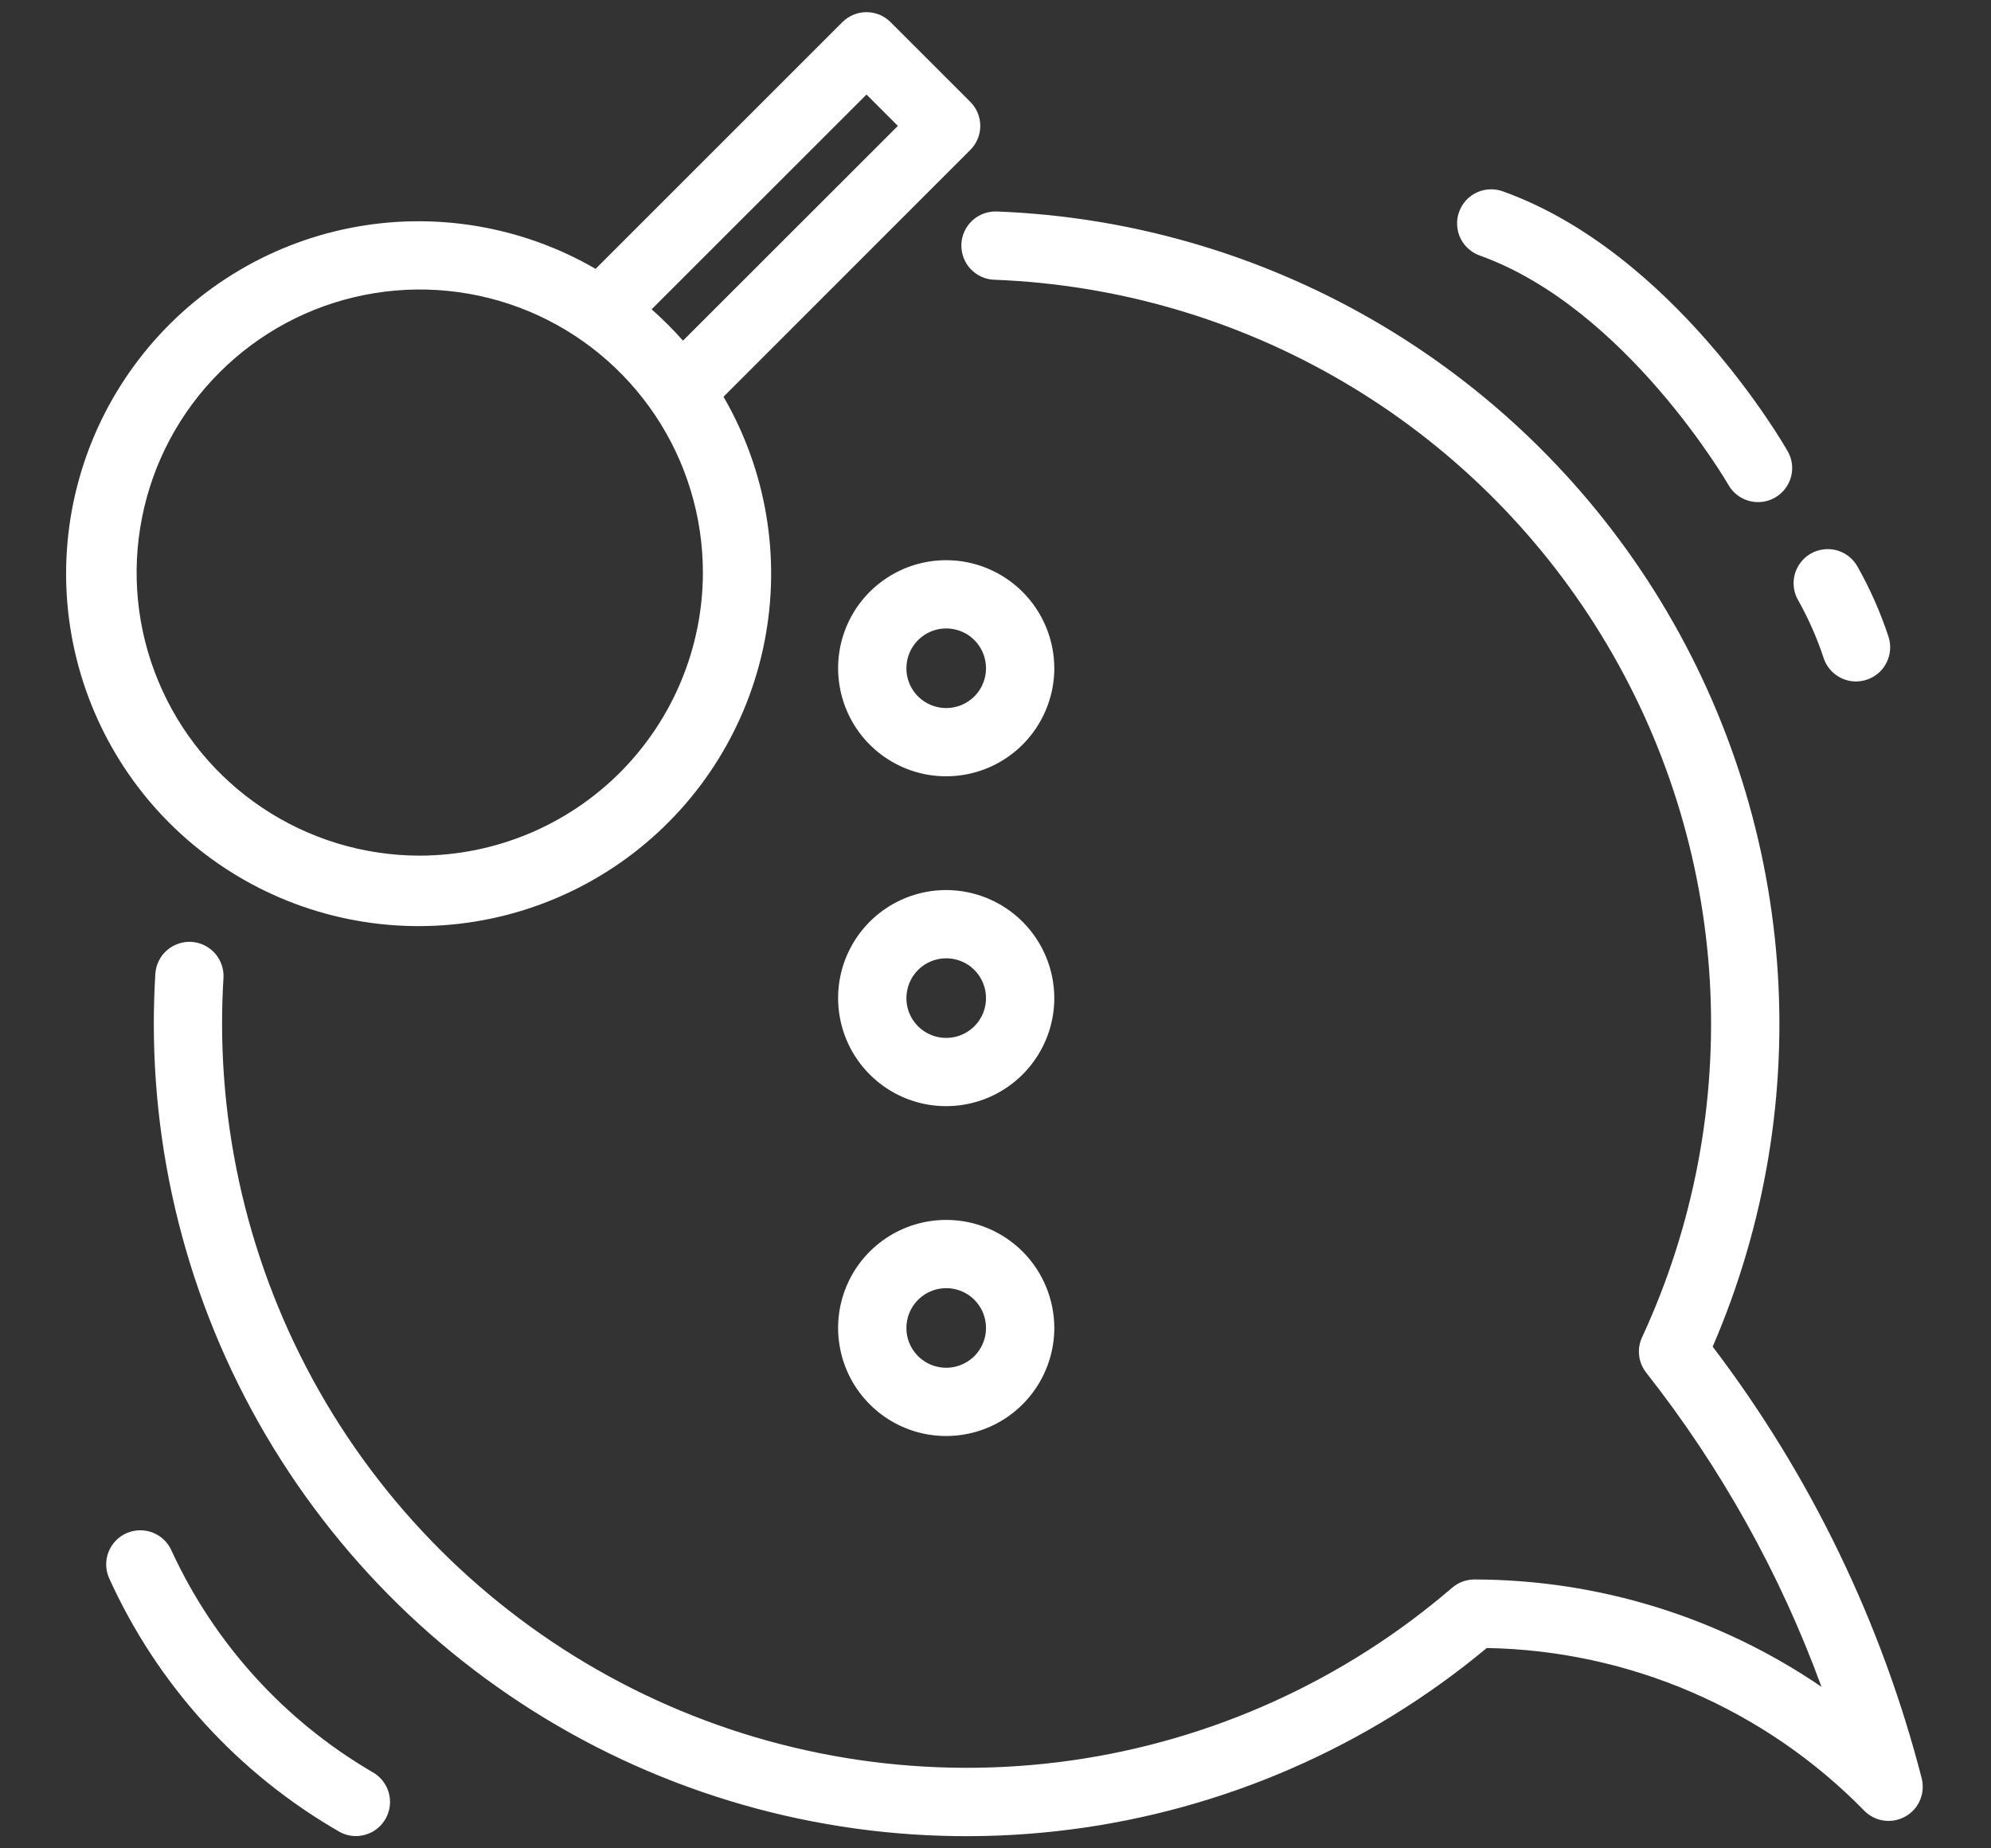
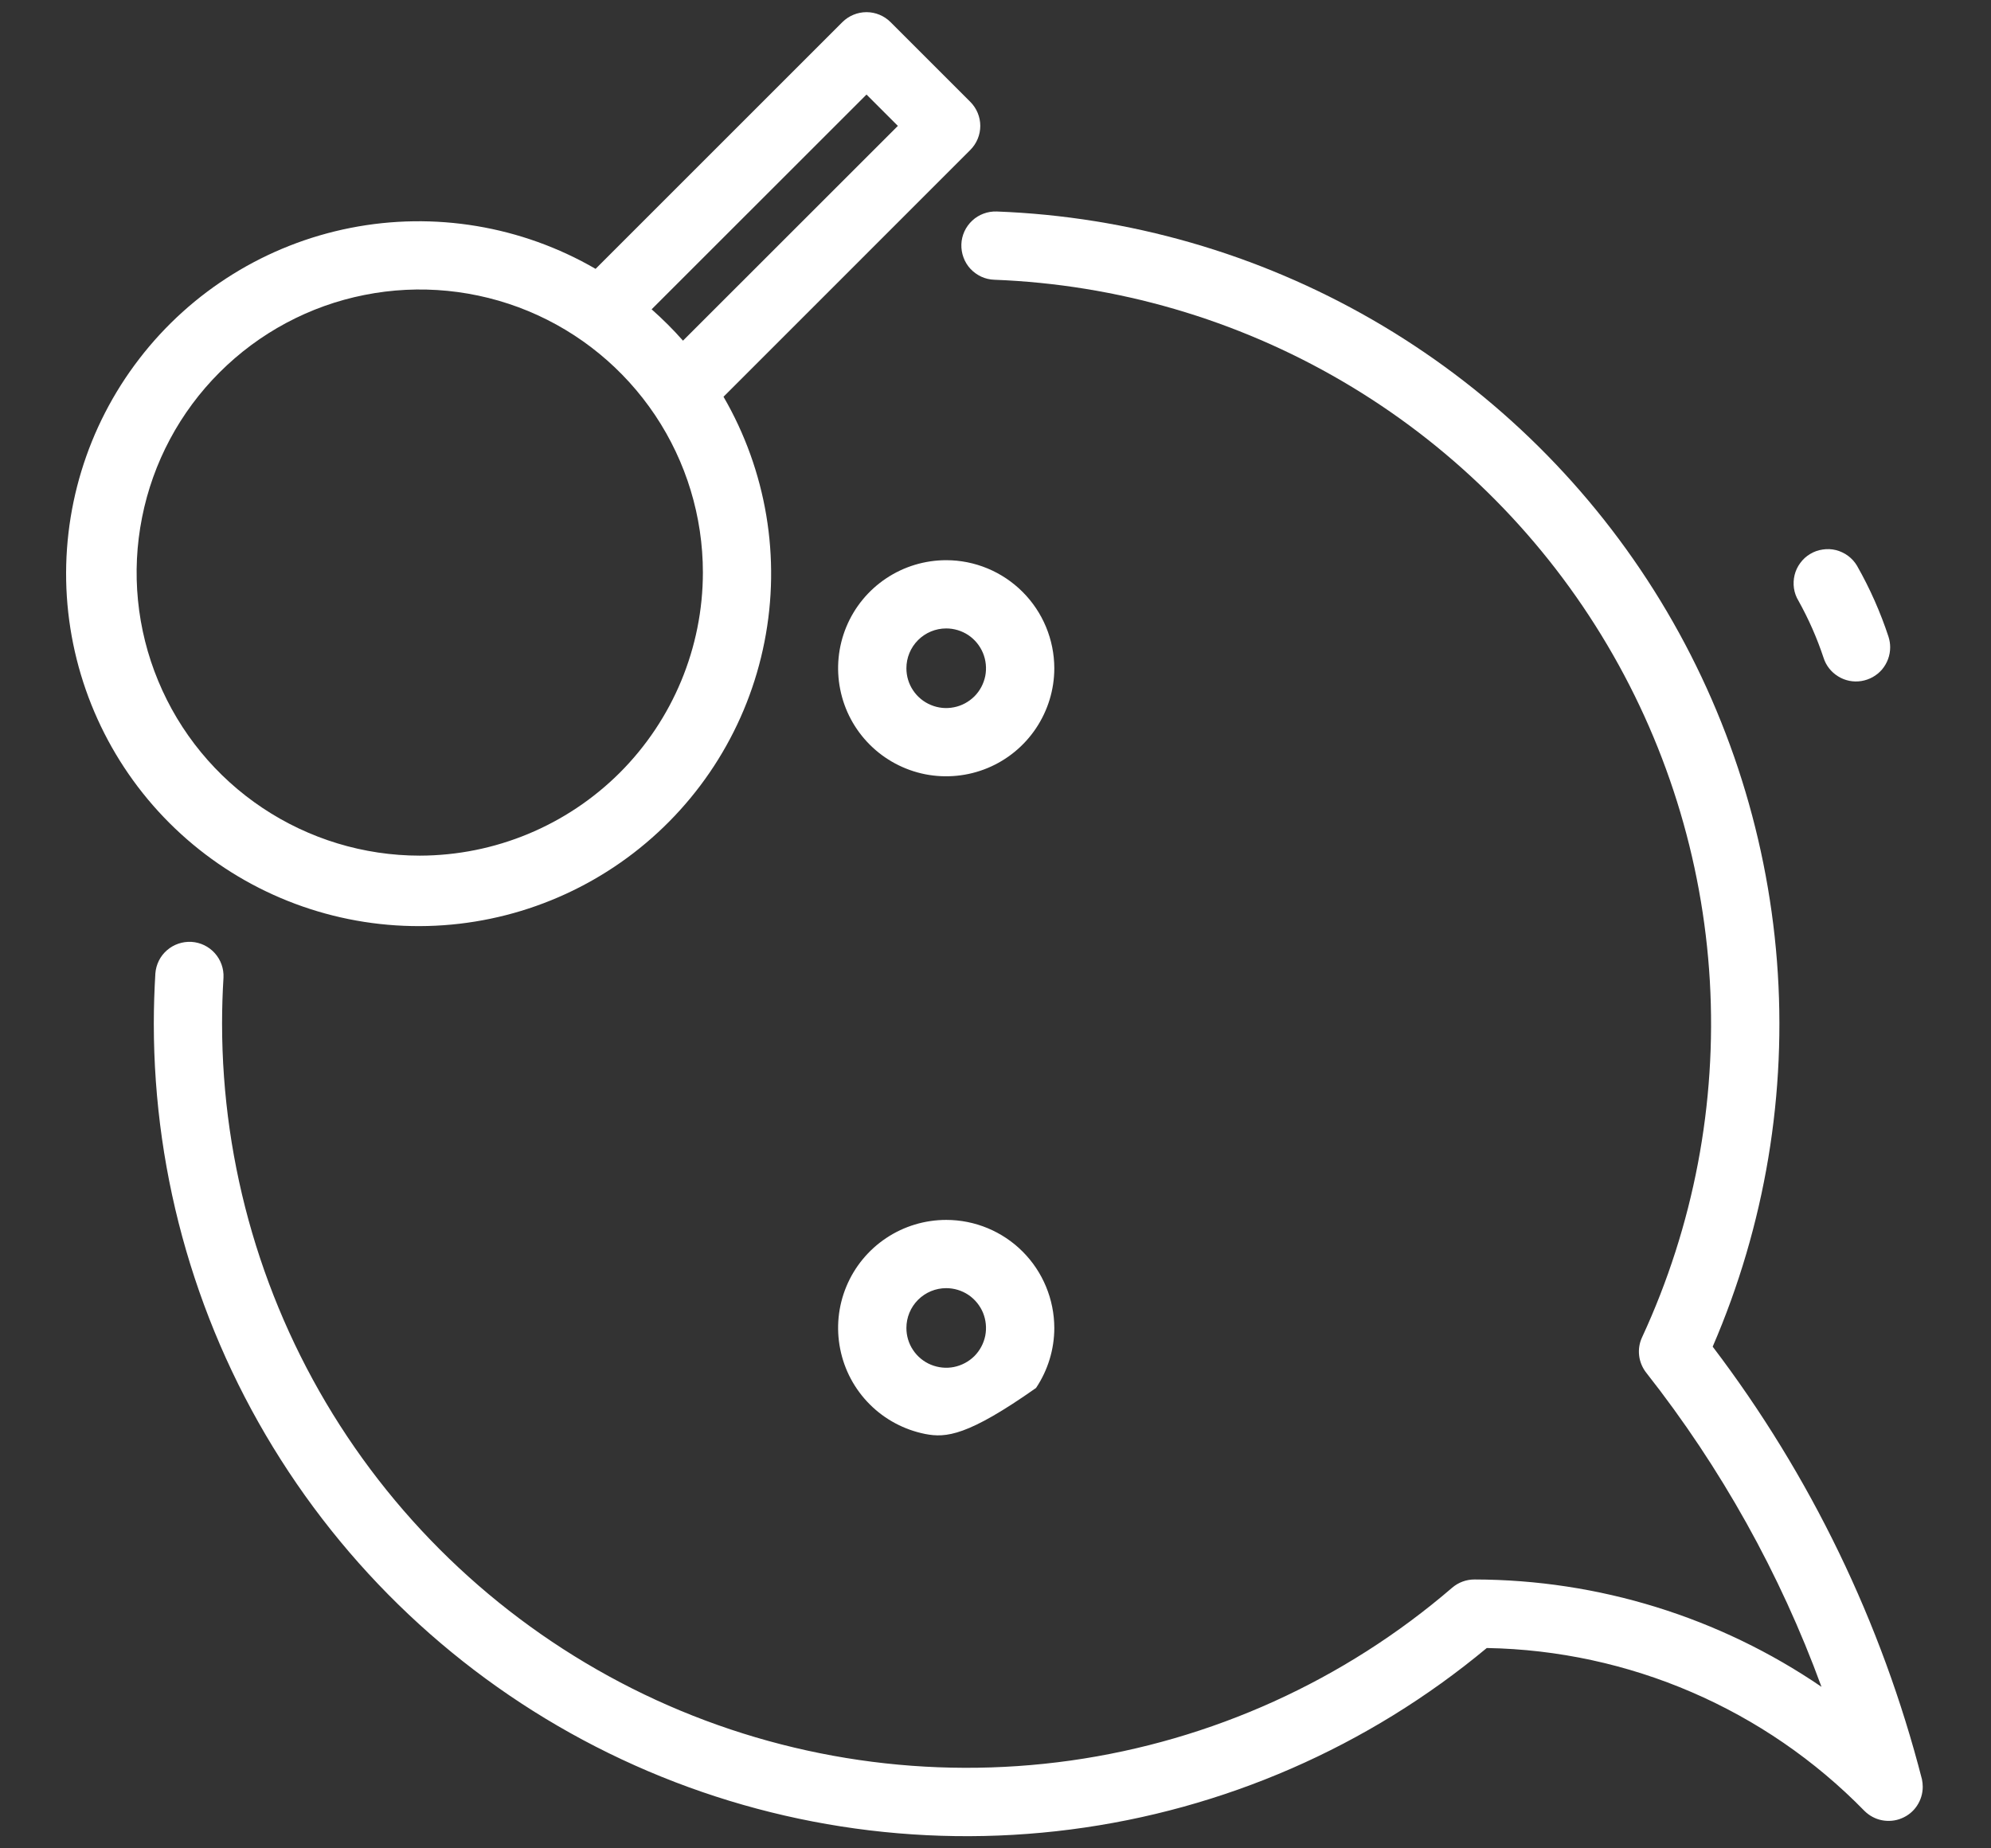
<svg xmlns="http://www.w3.org/2000/svg" width="28" height="26" viewBox="0 0 28 26" fill="none">
  <rect x="0" y="0" width="28" height="26" fill="#333333" stroke="none" />
-   <path d="M5.485 25.349C5.485 25.431 5.463 25.512 5.423 25.583C5.382 25.655 5.324 25.715 5.254 25.758C5.183 25.8 5.103 25.824 5.021 25.827C4.939 25.83 4.857 25.811 4.784 25.773C3.351 24.952 2.213 23.701 1.533 22.196C1.482 22.079 1.48 21.947 1.527 21.829C1.574 21.71 1.666 21.616 1.783 21.565C1.9 21.515 2.032 21.513 2.151 21.56C2.269 21.607 2.364 21.699 2.414 21.816C3.013 23.115 3.996 24.2 5.23 24.923C5.307 24.964 5.372 25.026 5.417 25.101C5.462 25.176 5.485 25.261 5.485 25.349Z" fill="white" />
  <path d="M26.582 9.105C26.582 9.22 26.541 9.33 26.467 9.418C26.392 9.505 26.289 9.562 26.176 9.58C26.063 9.598 25.947 9.575 25.85 9.514C25.752 9.454 25.679 9.361 25.645 9.252C25.553 8.975 25.435 8.707 25.293 8.452C25.26 8.398 25.238 8.338 25.229 8.276C25.22 8.213 25.223 8.15 25.238 8.088C25.253 8.027 25.28 7.97 25.318 7.919C25.355 7.868 25.402 7.825 25.456 7.793C25.51 7.76 25.57 7.739 25.633 7.73C25.695 7.72 25.759 7.723 25.82 7.738C25.881 7.754 25.939 7.781 25.989 7.818C26.04 7.856 26.083 7.903 26.115 7.957C26.296 8.275 26.445 8.611 26.559 8.958C26.574 9.006 26.582 9.055 26.582 9.105Z" fill="white" />
-   <path d="M25.204 6.584C25.204 6.689 25.169 6.792 25.104 6.876C25.04 6.959 24.95 7.02 24.847 7.047C24.745 7.074 24.637 7.067 24.54 7.026C24.442 6.986 24.361 6.914 24.308 6.822C24.294 6.798 22.868 4.339 20.82 3.598C20.759 3.578 20.703 3.546 20.655 3.503C20.606 3.461 20.567 3.41 20.539 3.352C20.511 3.294 20.495 3.231 20.492 3.167C20.488 3.103 20.498 3.039 20.52 2.979C20.542 2.919 20.576 2.863 20.619 2.816C20.663 2.769 20.715 2.731 20.774 2.705C20.832 2.679 20.895 2.664 20.96 2.663C21.024 2.661 21.087 2.673 21.147 2.696C23.53 3.558 25.076 6.234 25.141 6.348C25.182 6.42 25.204 6.501 25.204 6.584Z" fill="white" />
-   <path d="M14.827 14.04C14.827 14.341 14.737 14.635 14.57 14.884C14.403 15.134 14.166 15.329 13.888 15.444C13.611 15.559 13.305 15.589 13.01 15.531C12.715 15.472 12.444 15.327 12.232 15.115C12.019 14.902 11.874 14.631 11.816 14.337C11.757 14.042 11.787 13.736 11.902 13.458C12.017 13.181 12.212 12.943 12.462 12.776C12.712 12.609 13.006 12.52 13.307 12.52C13.71 12.521 14.096 12.681 14.381 12.966C14.666 13.251 14.826 13.637 14.827 14.04ZM12.747 14.04C12.747 14.151 12.779 14.259 12.841 14.351C12.902 14.443 12.99 14.515 13.092 14.557C13.195 14.6 13.307 14.611 13.416 14.589C13.524 14.568 13.624 14.514 13.703 14.436C13.781 14.358 13.834 14.258 13.856 14.149C13.877 14.041 13.866 13.928 13.824 13.826C13.781 13.723 13.71 13.636 13.618 13.574C13.526 13.513 13.417 13.48 13.307 13.48C13.158 13.48 13.016 13.539 12.911 13.644C12.806 13.749 12.747 13.892 12.747 14.04Z" fill="white" />
-   <path d="M14.827 18.68C14.827 18.98 14.737 19.274 14.57 19.524C14.403 19.774 14.166 19.969 13.888 20.084C13.611 20.199 13.305 20.229 13.01 20.171C12.715 20.112 12.444 19.967 12.232 19.755C12.019 19.542 11.874 19.271 11.816 18.976C11.757 18.681 11.787 18.376 11.902 18.098C12.017 17.82 12.212 17.583 12.462 17.416C12.712 17.249 13.006 17.16 13.307 17.16C13.71 17.16 14.096 17.32 14.381 17.605C14.666 17.89 14.826 18.277 14.827 18.68ZM12.747 18.68C12.747 18.791 12.779 18.899 12.841 18.991C12.902 19.083 12.99 19.155 13.092 19.197C13.195 19.239 13.307 19.251 13.416 19.229C13.524 19.207 13.624 19.154 13.703 19.076C13.781 18.997 13.834 18.898 13.856 18.789C13.877 18.68 13.866 18.568 13.824 18.465C13.781 18.363 13.71 18.276 13.618 18.214C13.526 18.153 13.417 18.12 13.307 18.12C13.158 18.12 13.016 18.179 12.911 18.284C12.806 18.389 12.747 18.531 12.747 18.68Z" fill="white" />
+   <path d="M14.827 18.68C14.827 18.98 14.737 19.274 14.57 19.524C13.611 20.199 13.305 20.229 13.01 20.171C12.715 20.112 12.444 19.967 12.232 19.755C12.019 19.542 11.874 19.271 11.816 18.976C11.757 18.681 11.787 18.376 11.902 18.098C12.017 17.82 12.212 17.583 12.462 17.416C12.712 17.249 13.006 17.16 13.307 17.16C13.71 17.16 14.096 17.32 14.381 17.605C14.666 17.89 14.826 18.277 14.827 18.68ZM12.747 18.68C12.747 18.791 12.779 18.899 12.841 18.991C12.902 19.083 12.99 19.155 13.092 19.197C13.195 19.239 13.307 19.251 13.416 19.229C13.524 19.207 13.624 19.154 13.703 19.076C13.781 18.997 13.834 18.898 13.856 18.789C13.877 18.68 13.866 18.568 13.824 18.465C13.781 18.363 13.71 18.276 13.618 18.214C13.526 18.153 13.417 18.12 13.307 18.12C13.158 18.12 13.016 18.179 12.911 18.284C12.806 18.389 12.747 18.531 12.747 18.68Z" fill="white" />
  <path d="M14.827 9.4C14.827 9.701 14.737 9.994 14.57 10.244C14.403 10.494 14.166 10.689 13.888 10.804C13.611 10.919 13.305 10.949 13.01 10.891C12.715 10.832 12.444 10.687 12.232 10.475C12.019 10.262 11.874 9.991 11.816 9.696C11.757 9.402 11.787 9.096 11.902 8.818C12.017 8.54 12.212 8.303 12.462 8.136C12.712 7.969 13.006 7.88 13.307 7.88C13.71 7.88 14.096 8.041 14.381 8.326C14.666 8.611 14.826 8.997 14.827 9.4ZM12.747 9.4C12.747 9.511 12.779 9.619 12.841 9.711C12.902 9.803 12.99 9.875 13.092 9.917C13.195 9.96 13.307 9.971 13.416 9.949C13.524 9.928 13.624 9.874 13.703 9.796C13.781 9.718 13.834 9.618 13.856 9.509C13.877 9.401 13.866 9.288 13.824 9.186C13.781 9.083 13.71 8.996 13.618 8.934C13.526 8.873 13.417 8.84 13.307 8.84C13.158 8.84 13.016 8.899 12.911 9.004C12.806 9.109 12.747 9.251 12.747 9.4Z" fill="white" />
  <path d="M11.846 0.312L8.376 3.782C7.335 3.178 6.109 2.973 4.928 3.206C3.747 3.439 2.691 4.094 1.958 5.048C1.224 6.002 0.862 7.191 0.94 8.392C1.019 9.593 1.531 10.725 2.382 11.576C3.234 12.427 4.365 12.939 5.567 13.017C6.768 13.095 7.956 12.733 8.91 11.999C9.864 11.265 10.519 10.209 10.751 9.028C10.984 7.847 10.779 6.622 10.175 5.581L13.645 2.11C13.735 2.02 13.786 1.898 13.786 1.771C13.786 1.644 13.735 1.522 13.645 1.432L12.525 0.312C12.435 0.222 12.313 0.171 12.186 0.171C12.059 0.171 11.936 0.222 11.846 0.312ZM5.904 12.036C5.116 12.036 4.347 11.802 3.692 11.365C3.037 10.928 2.526 10.306 2.225 9.578C1.923 8.851 1.844 8.05 1.998 7.278C2.151 6.505 2.53 5.796 3.087 5.239C3.644 4.682 4.353 4.302 5.126 4.149C5.898 3.995 6.699 4.074 7.427 4.375C8.154 4.676 8.776 5.187 9.214 5.842C9.651 6.496 9.885 7.266 9.885 8.054C9.884 9.109 9.464 10.121 8.718 10.868C7.971 11.614 6.96 12.034 5.904 12.036ZM12.627 1.771L9.605 4.792C9.468 4.636 9.32 4.489 9.164 4.351L12.186 1.33L12.627 1.771Z" fill="white" />
  <path d="M27.04 25.134C27.04 25.229 27.012 25.322 26.959 25.401C26.907 25.48 26.832 25.541 26.744 25.577C26.657 25.614 26.56 25.623 26.467 25.605C26.374 25.587 26.289 25.541 26.221 25.474C24.822 24.041 22.913 23.217 20.909 23.182C19.24 24.572 17.209 25.458 15.055 25.735C12.9 26.013 10.711 25.671 8.744 24.749C6.777 23.828 5.113 22.364 3.948 20.531C2.782 18.698 2.163 16.571 2.163 14.398C2.163 14.164 2.171 13.926 2.185 13.692C2.195 13.566 2.253 13.449 2.348 13.367C2.443 13.284 2.567 13.242 2.693 13.249C2.819 13.257 2.937 13.314 3.021 13.408C3.105 13.502 3.149 13.625 3.143 13.751C3.13 13.964 3.123 14.18 3.123 14.398C3.124 16.402 3.699 18.364 4.781 20.051C5.863 21.737 7.407 23.078 9.228 23.914C11.049 24.749 13.072 25.044 15.057 24.765C17.041 24.485 18.903 23.641 20.422 22.334C20.511 22.258 20.623 22.217 20.739 22.218C22.48 22.221 24.179 22.747 25.616 23.728C25.034 22.136 24.203 20.646 23.155 19.314C23.099 19.244 23.063 19.16 23.052 19.071C23.041 18.982 23.055 18.892 23.093 18.811C23.818 17.244 24.145 15.524 24.046 13.8C23.946 12.077 23.422 10.406 22.52 8.934C21.619 7.462 20.368 6.235 18.878 5.363C17.389 4.491 15.707 4.001 13.982 3.935C13.919 3.933 13.857 3.918 13.8 3.892C13.743 3.865 13.691 3.828 13.648 3.782C13.605 3.736 13.572 3.682 13.55 3.622C13.528 3.563 13.518 3.5 13.52 3.437C13.522 3.374 13.537 3.312 13.563 3.255C13.589 3.198 13.627 3.146 13.673 3.103C13.719 3.06 13.773 3.027 13.832 3.005C13.891 2.983 13.954 2.973 14.017 2.975C15.875 3.045 17.688 3.568 19.298 4.496C20.909 5.425 22.269 6.732 23.261 8.305C24.252 9.877 24.846 11.668 24.99 13.522C25.134 15.375 24.823 17.236 24.086 18.943C25.463 20.755 26.463 22.825 27.029 25.029C27.036 25.064 27.04 25.099 27.04 25.134Z" fill="white" />
</svg>